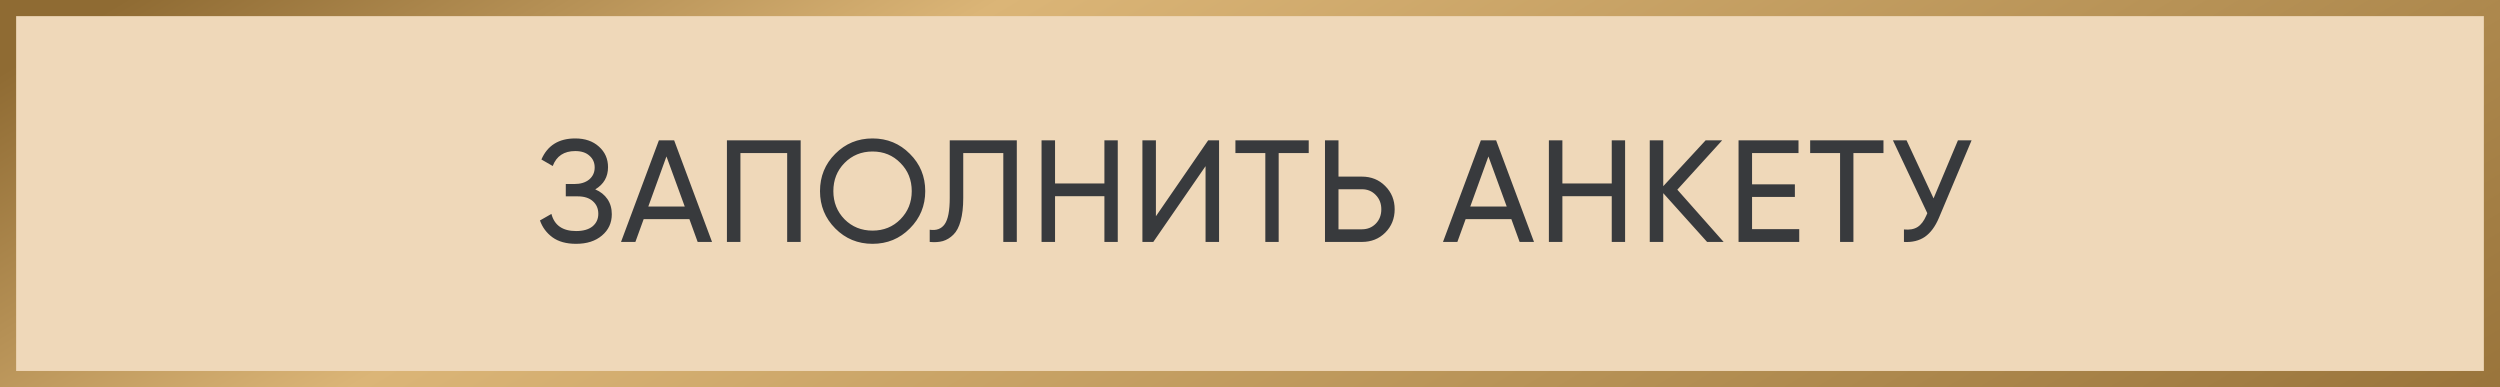
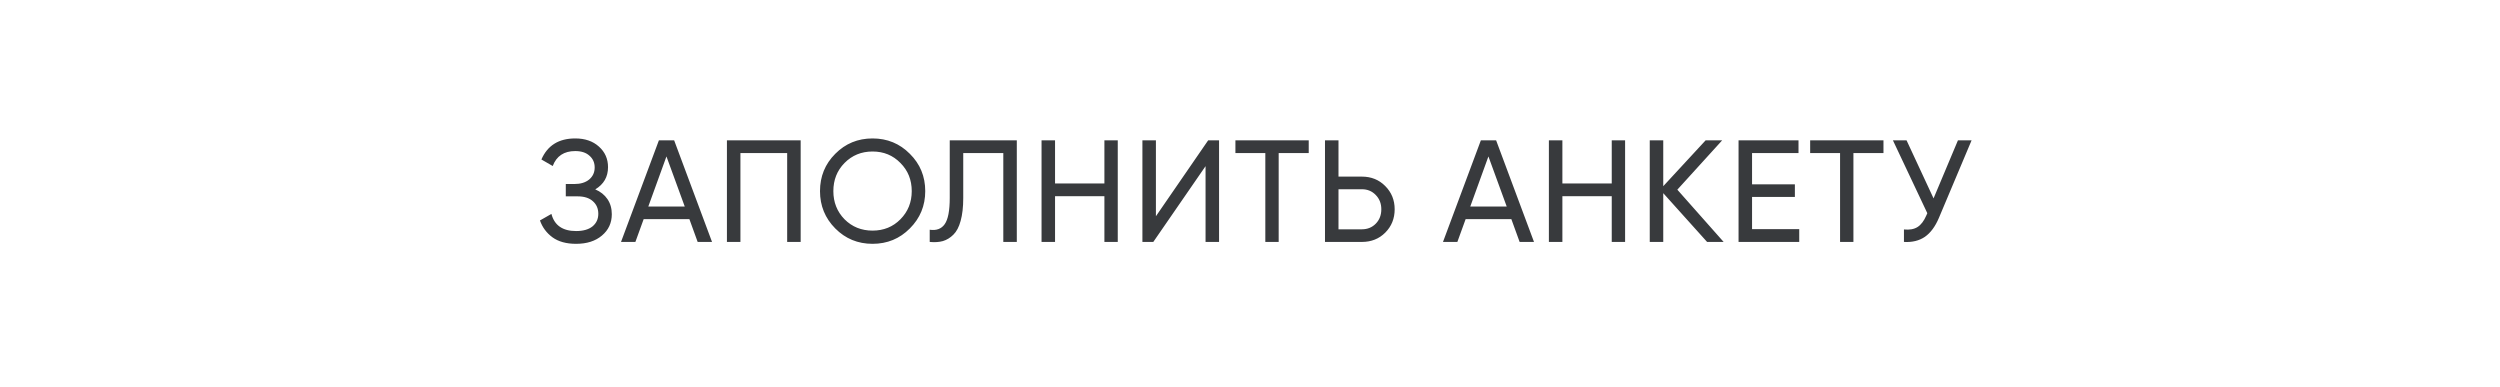
<svg xmlns="http://www.w3.org/2000/svg" width="310" height="48" viewBox="0 0 310 48" fill="none">
-   <path d="M1 1H309V24V47H1L1 23.454L1 1Z" fill="#EFD8B9" stroke="url(#paint0_linear_60_22)" stroke-width="2" />
  <path d="M73.812 23.484C74.46 23.76 74.964 24.162 75.324 24.69C75.684 25.218 75.864 25.842 75.864 26.562C75.864 27.642 75.456 28.524 74.64 29.208C73.836 29.892 72.768 30.234 71.436 30.234C70.224 30.234 69.246 29.964 68.502 29.424C67.77 28.884 67.254 28.188 66.954 27.336L68.376 26.526C68.748 27.942 69.768 28.65 71.436 28.65C72.312 28.65 72.99 28.458 73.47 28.074C73.95 27.678 74.19 27.156 74.19 26.508C74.19 25.86 73.962 25.338 73.506 24.942C73.062 24.546 72.438 24.348 71.634 24.348H70.158V22.818H71.22C71.988 22.818 72.6 22.632 73.056 22.26C73.512 21.876 73.74 21.378 73.74 20.766C73.74 20.166 73.524 19.68 73.092 19.308C72.672 18.924 72.084 18.732 71.328 18.732C69.936 18.732 69.006 19.35 68.538 20.586L67.134 19.776C67.89 18.036 69.288 17.166 71.328 17.166C72.54 17.166 73.518 17.502 74.262 18.174C75.018 18.846 75.396 19.698 75.396 20.73C75.396 21.93 74.868 22.848 73.812 23.484ZM86.51 30L85.484 27.174H79.814L78.788 30H77.006L81.704 17.4H83.594L88.292 30H86.51ZM80.39 25.608H84.908L82.64 19.398L80.39 25.608ZM99.283 17.4V30H97.609V18.984H91.813V30H90.139V17.4H99.283ZM112.822 28.326C111.562 29.598 110.02 30.234 108.196 30.234C106.372 30.234 104.83 29.598 103.57 28.326C102.31 27.054 101.68 25.512 101.68 23.7C101.68 21.876 102.31 20.334 103.57 19.074C104.83 17.802 106.372 17.166 108.196 17.166C110.02 17.166 111.562 17.802 112.822 19.074C114.094 20.334 114.73 21.876 114.73 23.7C114.73 25.512 114.094 27.054 112.822 28.326ZM104.722 27.192C105.658 28.128 106.816 28.596 108.196 28.596C109.576 28.596 110.728 28.128 111.652 27.192C112.588 26.244 113.056 25.08 113.056 23.7C113.056 22.308 112.588 21.144 111.652 20.208C110.728 19.26 109.576 18.786 108.196 18.786C106.816 18.786 105.658 19.26 104.722 20.208C103.798 21.144 103.336 22.308 103.336 23.7C103.336 25.08 103.798 26.244 104.722 27.192ZM115.284 30V28.488C116.112 28.608 116.73 28.38 117.138 27.804C117.558 27.216 117.768 26.13 117.768 24.546V17.4H126.084V30H124.41V18.984H119.442V24.546C119.442 25.674 119.334 26.622 119.118 27.39C118.914 28.146 118.614 28.716 118.218 29.1C117.834 29.484 117.402 29.748 116.922 29.892C116.454 30.024 115.908 30.06 115.284 30ZM136.946 17.4H138.602V30H136.946V24.33H130.826V30H129.152V17.4H130.826V22.746H136.946V17.4ZM149.489 30V20.604L143.009 30H141.659V17.4H143.333V26.814L149.813 17.4H151.163V30H149.489ZM162.282 17.4V18.984H158.556V30H156.9V18.984H153.192V17.4H162.282ZM168.871 21.9C170.035 21.9 171.001 22.29 171.769 23.07C172.549 23.85 172.939 24.81 172.939 25.95C172.939 27.102 172.549 28.068 171.769 28.848C171.001 29.616 170.035 30 168.871 30H164.299V17.4H165.973V21.9H168.871ZM168.871 28.434C169.567 28.434 170.143 28.2 170.599 27.732C171.055 27.264 171.283 26.67 171.283 25.95C171.283 25.242 171.055 24.654 170.599 24.186C170.143 23.706 169.567 23.466 168.871 23.466H165.973V28.434H168.871ZM188.434 30L187.408 27.174H181.738L180.712 30H178.93L183.628 17.4H185.518L190.216 30H188.434ZM182.314 25.608H186.832L184.564 19.398L182.314 25.608ZM199.856 17.4H201.512V30H199.856V24.33H193.736V30H192.062V17.4H193.736V22.746H199.856V17.4ZM213.731 30H211.679L206.243 23.952V30H204.569V17.4H206.243V23.088L211.499 17.4H213.551L207.989 23.52L213.731 30ZM217.255 28.416H223.105V30H215.581V17.4H223.015V18.984H217.255V22.854H222.565V24.42H217.255V28.416ZM233.55 17.4V18.984H229.824V30H228.168V18.984H224.46V17.4H233.55ZM242.785 17.4H244.477L240.427 27.012C239.971 28.092 239.389 28.878 238.681 29.37C237.973 29.85 237.109 30.06 236.089 30V28.452C236.785 28.524 237.349 28.422 237.781 28.146C238.213 27.87 238.573 27.396 238.861 26.724L238.987 26.436L234.721 17.4H236.413L239.761 24.6L242.785 17.4Z" fill="#383A3D" />
  <defs>
    <linearGradient id="paint0_linear_60_22" x1="18.95" y1="-2.167" x2="118.769" y2="165.445" gradientUnits="userSpaceOnUse">
      <stop stop-color="#8F6B33" />
      <stop offset="0.286" stop-color="#DBB577" />
      <stop offset="0.672" stop-color="#B79256" />
      <stop offset="1" stop-color="#98733A" />
    </linearGradient>
  </defs>
</svg>